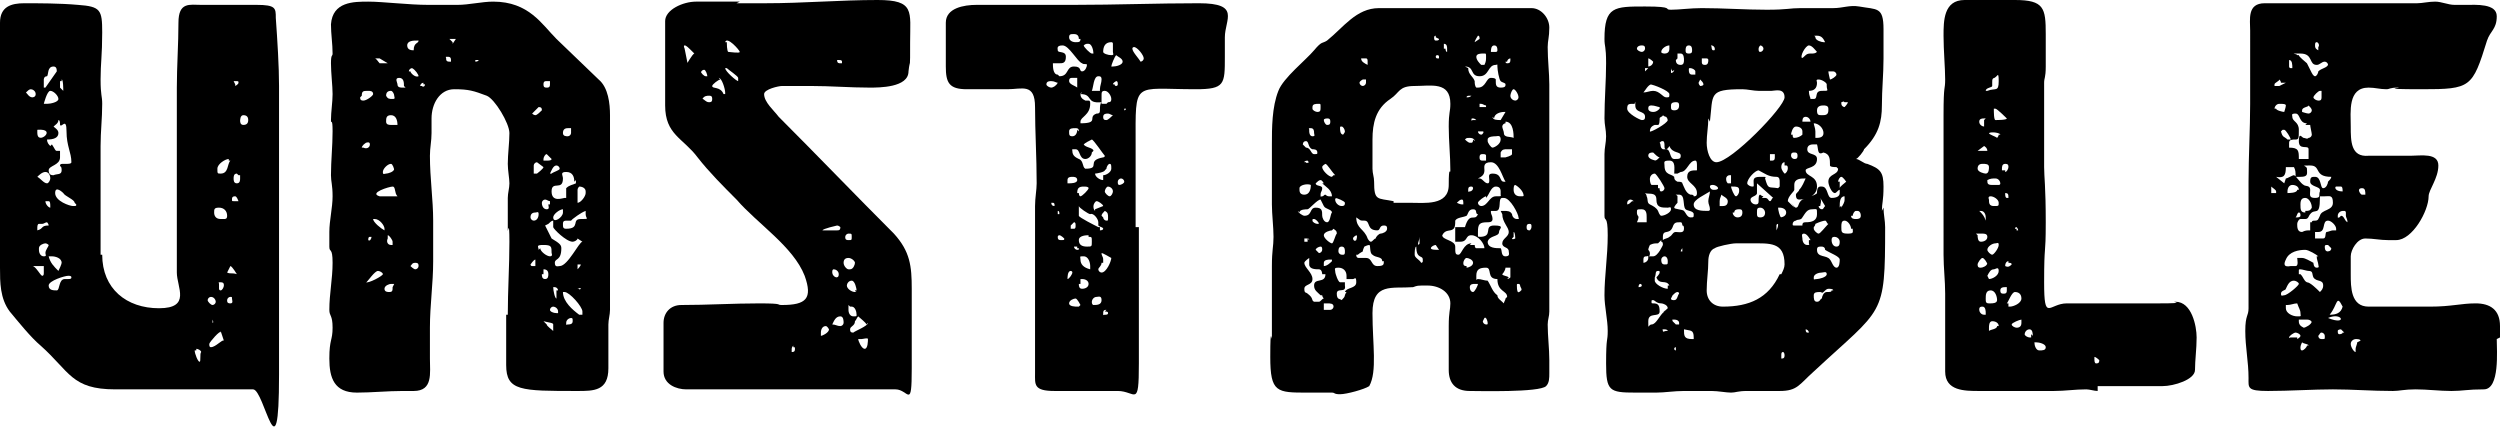
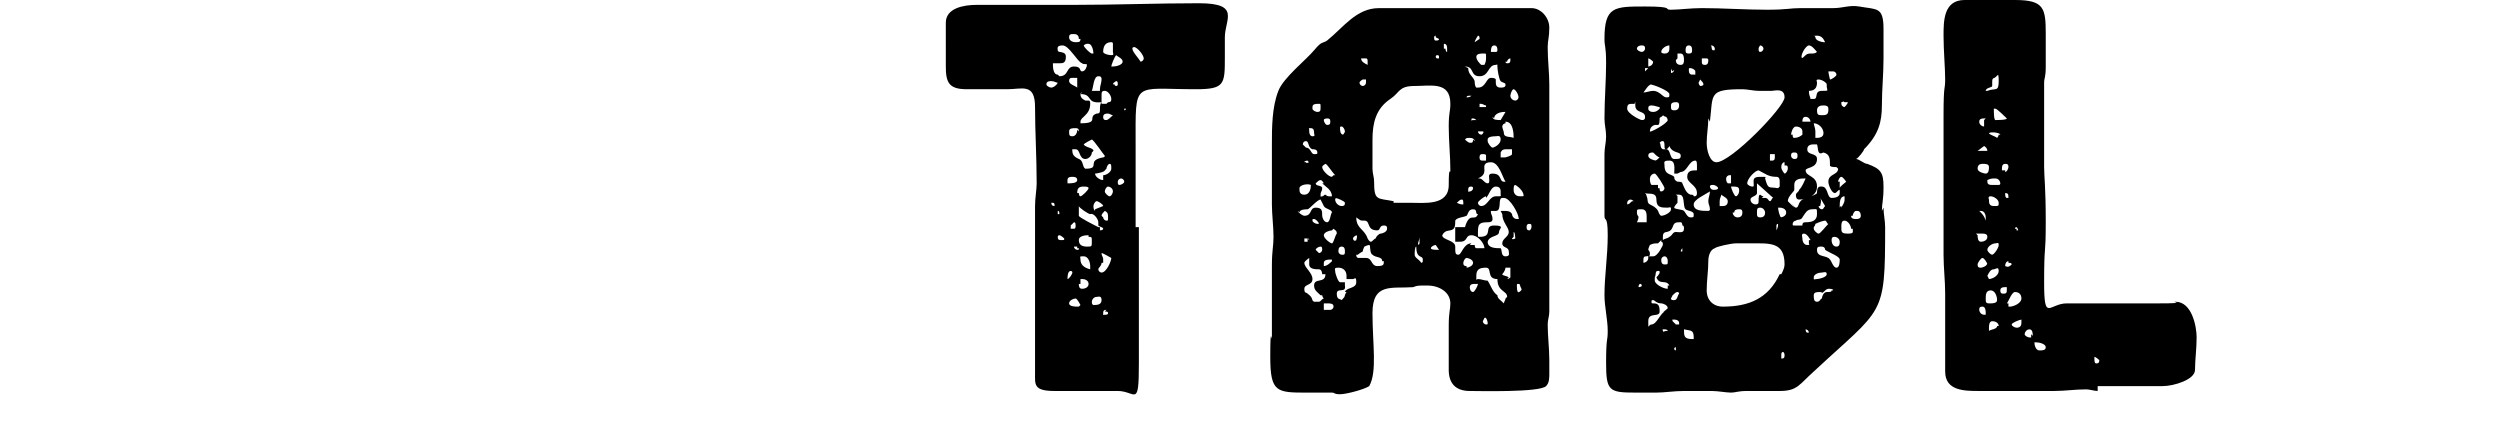
<svg xmlns="http://www.w3.org/2000/svg" id="Layer_1" data-name="Layer 1" viewBox="0 0 154.1 26.29">
  <g id="Layer_1-2" data-name="Layer 1">
    <g>
-       <path d="M6.3,15.7c0,2.1,1.5,3.3,3.5,3.3s1.1-1.3,1.1-2.2V5.4c0-1.3.1-2.7.1-4s.7-1.1,1.4-1.1h3.4c1.2,0,1.2.2,1.2.8.1,1.4.2,3,.2,4.2v6.9c0,2.5,0,1.2,0,1.6v9.3c0,6.6-.9.9-1.6.9H7.1c-2.7,0-2.8-1.1-4.6-2.7-.6-.5-1.4-1.5-1.9-2.1-.6-.8-.6-1.8-.6-2.7V1.4C0,.4.7.2,1.5.2s2.2,0,3.3.1c1.4.1,1.5.3,1.5,1.7s-.1,1.9-.1,2.9.1,1,.1,1.5c0,.9-.1,1.7-.1,2.6v6.7h.1ZM2,6s.2,0,.2-.2-.2-.3-.3-.3-.2.1-.3.2c.1.1.2.3.4.3ZM2.7,16.4h-.7c.2,0,.5.6.6.6s.1-.1.1-.2c0,0,0-.4,0-.4ZM2.9,11.3c.1,0,.2-.2.2-.3,0-.2-.1-.4-.3-.4s-.4.2-.5.3c.2.1.4.4.6.4ZM2.3,14.2c.4-.1.2-.3.7-.3h0c0-.1-.1-.2-.1-.2-.1,0-.2.1-.3.1h-.2c-.1,0-.1.2-.1.2,0,0,0,.2,0,.2ZM2.3,8v.2c0,.8,1.3-.3,0-.2ZM2.4,15.4c0,.2.1.4.3.4s.1-.1.1-.2c0-.2.2-.4.2-.5,0,0-.1-.1-.2-.1s-.4.1-.4.3v.2-.1ZM2.8,5.4l.7-1c0-.1,0-.3-.2-.3-.4,0-.3.5-.4.6-.2,0-.2.2-.2.2v.5h.1ZM3.6,6.1c0-.2-.3-.5-.5-.5s-.4.8-.4.8h.2c.2,0,.7-.1.7-.3ZM3,12.4h-.2c0,.2.2.4.3.4v-.1c0-.1,0-.3-.1-.3ZM3.2,8.9c.2.3.2.4.3.4h.2v.4c0,.5-.7.5-.7.8s.2.3.3.3c.2-.1.5,0,.5-.3s-.1-.2-.1-.3.1-.1.2-.1h.2c.1,0,.3,0,.3-.1,0-.6-.3-1-.3-1.9s-.3-.2-.4-.4h0c0-.1,0-.3-.1-.3h0c0,.2-.2.3-.3.4.1.1.3.2.3.4,0,.3-.3.4-.7.4,0,.2.1.3.2.4l.1-.1ZM3.8,16.2c0-.3-.4-.4-.6-.4h-.2c.1.4.3.6.6.9.2-.4.2-.5.2-.5ZM4.2,17c-.2,0-1.2.3-1.2.6s.3.3.5.3.1-.7.5-.7.1,0,.2,0,.2,0,.2-.1-.1-.1-.2-.1ZM4.6,12.5c0-.2-.6-.4-.7-.6,0,0-.5-.5-.5,0s.9.8,1.1.8.2,0,.2-.1h0l-.1-.1ZM3.8,5h-.1v.4l.2.2c0-.1,0-.7-.1-.7v.1ZM12.1,21.6h-.1c0,.2.2.7.3.7s0-.5.1-.6c0-.1-.2-.2-.3-.2v.1ZM13,18.3c-.1,0-.2.1-.2.2s.2.3.3.3.2-.1.2-.2-.1-.3-.3-.3ZM13.6,20.5c0-.2-.7.6-.7.7s0,.2.1.2c.3,0,.7-.5.8-.4l-.2-.6v.1ZM13.1,20.1v-.2c.1,0,0-.2,0-.2v.2s0,.2.1.2h-.1ZM13.8,13.5c.1,0,.2,0,.2-.2,0-.3-.2-.5-.5-.5s-.3.1-.3.3.1.4.4.4h.2ZM14.1,9.8c-.2,0-.7.3-.7.6s0,.3.2.3c.5,0,.4-.6.6-.8h-.1v-.1ZM13.5,17.8s0,.1.1.1.2-.2.2-.3,0-.2-.2-.2-.1,0-.1.1v.3ZM14.2,16.4l-.2.4c.2.1.3,0,.6.1,0,0-.3-.5-.4-.5ZM14.2,18.3c-.1,0-.2.1-.2.2s0,.2.2.2.1-.2.1-.3,0-.1-.1-.1ZM14.7,12.4s-.1-.3-.2-.3c-.2,0-.2.1-.2.2s0,.1.1.1h.3ZM14.5,5.3s.2-.1.2-.2,0-.1-.2-.1-.1,0-.1,0l.1.2v.1ZM14.6,10.7c-.2,0-.2.2-.2.3s0,.3.2.3.2-.2.2-.3v-.2h-.1l-.1-.1ZM14.8,7.4c0,.1,0,.3.2.3s.3-.1.3-.3-.1-.3-.3-.3-.2.3-.2.4v-.1Z" />
-       <path d="M31.3,19.4c0-1.5.1-3,.1-4.5s-.1-.5-.1-.7v-2c0-.3.1-.6.1-.9s-.1-.8-.1-1.2c0-.6.1-1.3.1-1.9s-.9-2.1-1.4-2.3c-.8-.3-1.1-.4-2-.4s-1.4.9-1.4,1.8v.9c0,.5-.1.9-.1,1.4,0,1.4.2,2.7.2,4v2.5c0,1.4-.2,2.7-.2,4.1v1.9c0,.9.2,2-1,2s-.5,0-.7,0c-.9,0-1.9.1-2.8.1-1.4,0-1.7-.9-1.7-2.1s.2-1.1.2-1.9-.2-.7-.2-1.1c0-1,.2-1.9.2-2.9s-.2-.6-.2-1v-.9c0-.7.2-1.5.2-2.2s-.1-.9-.1-1.3c0-.9.1-1.8.1-2.7s-.1-.4-.1-.7c0-.5.1-1.1.1-1.6s-.1-1.3-.1-1.9.1-.4.1-.6c0-.6-.1-1.2-.1-1.8.1-1.4,1.4-1.4,2.3-1.4s2.5.2,3.7.2h1.8c.7,0,1.5-.2,2.2-.2,2.2,0,3,1.4,3.9,2.3l2.6,2.5c.6.5.7,1.5.7,2.2v12c0,.3-.1.6-.1.9v2.7c0,1.4-.9,1.4-1.9,1.4-3.5,0-4.4,0-4.4-1.6v-3.1h.1ZM22.2,6c0,.1,0,.2.2.2s.6-.3.6-.4c0-.2-.2-.2-.3-.2-.3,0-.4,0-.4.3l-.1.1ZM22.6,8.8c-.1,0-.3.2-.3.3h.1c.2.1.4,0,.4-.2s-.2-.1-.3-.1h.1ZM22.5,17.4h0c.2.1,1.1-.4,1.1-.5s-.2-.2-.3-.2c-.2,0-.6.6-.8.8v-.1ZM22.8,14.6c-.1,0-.1.1-.1.2h0c.1.1.2-.1.2-.2h-.2.1ZM23.7,14.1c0-.2-.3-.6-.6-.6h-.1c0,.2.5.6.7.7h0v-.1ZM23.9,3.9l-.5-.3h-.3c.1,0,.2.2.3.3h.5ZM24.5,12.1c-.2-.2-.1-.6-.3-.6s-1.5.4-.8.6c0,0,1.1,0,1.1,0ZM24.3,10.5c0-.1-.1-.4-.2-.4-.2,0-.5.3-.5.5s.1.1.2.1.5-.1.5-.3v.1ZM24.1,5.6c-.2,0-.3.1-.3.3.1.2.2.2.4.2s.1-.1.1-.2-.1-.3-.2-.3ZM24.3,17.5h-.2c-.1,0-.4.1-.4.3s.2.2.3.2c.2,0,.2-.1.2-.3h0l.1-.2ZM24.2,14.9c0-.1-.2-.4-.3-.4v.2c-.1.2,0,.4.2.4h.1v-.2ZM24.3,7.7h.2c0-.3-.1-.6-.4-.6s-.3.2-.3.4.2.2.3.2h.2ZM24.9,5.3c0-.2,0-.5-.3-.5s-.1.3-.1.4c0,.2.2.2.3.2h.2l-.1-.1ZM25.8,2.5h-.1c-.2,0-.6,0-.6.3s.3.3.4.3c0-.5.3-.4.3-.6ZM25.3,4.4c0,.1.3.4.5.3,0-.1-.2-.4-.4-.5-.1,0-.2.1-.2.2h.1ZM25.6,16.6c.1,0,.2-.1.2-.2s0-.2-.2-.2-.2.1-.3.2c0,0,.2.2.3.2ZM26.1,5.1c-.1,0-.2.1-.2.2h.1c.1.1.2,0,.2-.1h-.1v-.1ZM27.5,3.6c0,.1,0,.2.2.2h.1c0-.2,0-.3-.2-.3s-.1,0-.1.1ZM27.9,2.7l.2-.3h-.4l.2.2v.1ZM29.3,3.6h0v.2s.2,0,.2-.1h-.2v-.1ZM32.7,13.4c0,.1.1.2.2.2.2,0,.3-.2.3-.4s-.1-.1-.2-.1c-.2,0-.3.1-.3.3ZM33,16.4v-.4c-.1,0-.3.3-.3.3,0,0,0,.1.1.1h.2ZM32.8,7s.1.1.2.1.3-.2.4-.3c0-.1,0-.2-.2-.2l-.4.4ZM33.1,10.7s.4-.3.4-.4l-.4-.3c-.1,0-.2.1-.2.2v.5h.2ZM33.3,15.3c0,.2.4.5.6.5s.1-.2.1-.2c0-.4,0-.5-.5-.5s-.3.1-.3.3l.1-.1ZM33.4,16.9c0,.1,0,.3.2.3s.2-.2.2-.3c0-.2-.1-.3-.3-.3v.3h-.1ZM33.9,12.6v-.2c-.1,0-.2-.1-.3-.1s-.2.1-.2.2c0,.2.1.4.3.4s.1-.2.1-.3h.1ZM33.9,5h-.2c-.1,0-.2,0-.2.2s.1.2.2.2.2,0,.2-.2h0v-.2ZM33.5,9.9h.2c.1,0,.3,0,.3-.1l-.3-.3c-.1,0-.2.2-.2.3h0v.1ZM34.1,20c0-.1-.2-.1-.6-.2l.2.2c0,.1.3.3.4.4v-.5.1ZM33.6,13.9l.4.8c.5.3.6.4.6.6,0,.8-.4.6-.4.9s.2.2.3.2c.5,0,1.2-1.5,1.4-1.5l-.3-.2c0,.1-.2.2-.3.2-.4,0-1.2-.8-1.2-.9v-.4c-.1,0-.2.1-.3.2l-.2.1ZM34,10.7c.1-.1.5-.2.5-.3s-.1-.2-.2-.2c-.2,0-.3.3-.4.5h.1ZM35.4,11.2c0-.3-.1-.6-.5-.6s-.2.2-.2.4c0,.8-.7.1-.7.8s.7.4.8.4h.1v-.6c.2-.2.4-.2.6-.3v-.2l-.1.1ZM34.4,19.2h0c0-.2-.2-.3-.3-.3s-.2.1-.2.2.2.2.4.2h.1v-.1ZM34.7,12.9c-.2,0-.6.3-.6.5,0,.4.6,0,.6-.3v-.2ZM34.4,17.9c0-.1-.1-.2-.2-.2h-.1c0,.2.1.7.2.7v-.5h.1ZM35.2,13.6h-.2c-.2,0-.3,0-.3.2s0,.3.2.3c.9,0,.3-.6.9-.6s.3,0,.3-.3,0-.1,0-.2c-.3.1-.8.5-.8.5l-.1.1ZM35,7.9c-.2,0-.3.1-.3.3s.2.2.3.2.2-.1.2-.2v-.3h-.2ZM35.9,19.4v-.2c0-.3-.8-1.2-1.1-1.2h-.1c0,.6.6,1.1,1,1.4h.2ZM35.2,19.6c-.1,0-.3.1-.3.3s0,.1.1.1.3,0,.3-.2,0-.2-.2-.2h.1ZM36.1,11.8c0-.2-.2-.3-.4-.3,0,0-.1.1-.1.2v.8c.2,0,.5-.4.5-.6v-.1ZM35.6,16.6s.2-.2.2-.3h-.2v.3ZM35.8,17.8h0c0-.1-.2,0-.2,0h.1c0,.1.1,0,.1,0Z" />
-       <path d="M45.4.2h1.8c2.3,0,4.6-.2,6.9-.2s2,.7,2,2.6,0,.9-.1,1.8c0,1-1.8,1-2.4,1-1.2,0-2.4-.1-3.6-.1h-1.8c-.2,0-1.1.2-1.1.5,0,.5.6,1,.9,1.4,2.4,2.4,4.7,4.8,7.1,7.2,1,1.1,1.1,2,1.1,3.4v4.9c0,2.6-.2,1.3-1,1.3h-11.1c-2,0-1.2,0-1.8,0s-1.4-.3-1.4-1.1v-3c0-.6.4-1.1,1.1-1.1,1.6,0,3.2-.1,4.8-.1s1,.1,1.4.1c1.5,0,1.9-.4,1.4-1.8-.7-1.8-2.9-3.2-4.2-4.7-.8-.8-1.7-1.7-2.4-2.6-.9-1.2-2-1.4-2-3.2,0,.9,0-4.5,0-5.2s1.1-1.2,1.9-1.2h2.7l-.2.1ZM42.3,4s.4-.7.5-.7c-.4-.4-.5-.5-.6-.5s0,.2,0,.2l.2,1h-.1ZM43.2,4.4c0,.1.2.3.3.3h.1c0-.1-.1-.4-.2-.4s-.2.1-.2.2v-.1ZM43.7,6.3c.1,0,.2,0,.2-.2s-.1-.2-.2-.2-.3,0-.4.2c.1,0,.2.2.4.2ZM44.4,4.9c-.1,0-.5.3-.5.4,0,.2.5,0,.7.5h.1v-.1c0-.2-.2-.9-.4-.9l.1.1ZM44.8,4.2h-.1c0,.2.7.8.8.8v-.2c0-.1-.6-.5-.7-.6ZM44.8,2.6s0,.6.1.6.7.1.7,0-.8-1-.9-.6h.1ZM48.9,21.3s-.1.1-.1.2v.2c.2,0,.2-.1.2-.2s0-.1-.1-.1v-.1ZM50.6,20.7c.1,0,.5-.2.5-.4,0,0-.1-.2-.2-.2-.2,0-.3.2-.3.4h0v.2ZM50.8,14.2h.8c.1,0,.2,0,.2-.2,0,0-.1-.1-.2-.1,0,0-.9.2-.9.3h.1ZM51.5,17.1c.1,0,.2,0,.2-.2s-.2-.3-.3-.3-.1.1-.1.2.1.3.3.3h-.1ZM51.8,20.1c.1,0,.2-.1.2-.2s0-.4-.2-.4c-.3,0-.4.3-.5.5.2,0,.3.1.5.1ZM51.9,3.8c0-.1-.1-.1-.2-.1h-.1c0,.2.1.2.2.2h.1v-.1ZM52.4,16.6c.2,0,.3-.3.3-.4s-.2-.3-.4-.3-.3.1-.3.3.2.4.3.4h.1ZM52.3,14.4c-.1,0-.2.1-.2.2s0,.2.2.2.2,0,.2-.2,0-.2-.2-.2ZM52.3,18.8v.3c0,.2.1.4.3.4s.2,0,.2-.1c0-.2-.1-.5-.3-.5h-.1l-.1-.1ZM52.8,17.9c0-.1-.1-.6-.3-.6s-.3.2-.3.3c0,.2.3.4.5.4s0,0,0-.1h.1ZM53.4,20c0-.1-.4-.4-.5-.5-.1.1-.1.2-.2.3,0,.3-.3.3-.3.5s.1.2.2.2c.1-.1.9-.4.9-.6l-.1.1ZM52.9,20.9c0,.1.2.6.4.6s.2-.5.2-.6-.3,0-.4,0h-.3.1Z" />
      <path d="M70.2,14v8.4c0,2.8-.2,1.7-1.3,1.7h-3.9c-1.3,0-1.2-.4-1.2-1.1v-10.3c0-.5.1-1,.1-1.4,0-1.6-.1-3.2-.1-4.7s-.8-1.1-1.7-1.1h-2.5c-1.1,0-1.3-.4-1.3-1.4V1.4c0-.9,1.1-1.1,1.9-1.1h6c2.6,0,5.1-.1,7.7-.1s1.6,1,1.6,2.1v1.2c0,1.7,0,2-1.8,2-3.9,0-3.7-.6-3.7,3.4v5.1h.2ZM64.8,5c-.1,0-.3,0-.3.2,0,.1.2.2.3.2s.3-.1.4-.3c-.1,0-.2-.1-.4-.1ZM65,12.6s0-.1-.1-.1h-.1q0,.2.2.2h0v-.1ZM65.3,4.7c.6,0,.4-.6.9-.6s.3.3.5.3.3-.3.3-.4-.2,0-.3-.1c-.3-.1-.8-1.1-1.2-1.1s-.3.2-.3.3c0,.2.5,0,.5.4s-.2.4-.4.4h-.4c0,.2,0,.7.3.7l.1.1ZM65.3,14.5s-.1,0-.1.1,0,.2.2.2.2,0,.2-.1c0,0-.2-.2-.3-.2ZM65.2,13.2h.1c0,.1,0,0,0,0,0-.1,0-.2-.1-.2v.2ZM66.5,2.4c0-.2-.1-.3-.3-.3s-.3,0-.3.2.2.3.4.3.3,0,.3-.2h-.1ZM66.4,4.8h-.3c-.1,0-.2,0-.2.2s.4.3.5.4v-.6ZM65.8,17.2c.1,0,.3-.3.3-.4h0c0-.1-.1-.1-.1-.1-.2,0-.2.4-.2.5h0ZM65.9,11.3c.1,0,.5,0,.5-.2s-.2-.2-.3-.2-.3,0-.3.2v.2h.1ZM66.5,8.1c0-.1,0-.2-.2-.2s-.4,0-.4.2,0,.3.2.3.3-.2.3-.4l.1.1ZM66.6,18.8s-.2-.4-.3-.4-.4.1-.4.3.4.2.5.2h.1l.1-.1ZM66.2,13.7l-.2.2v.2h.2c.1,0,.1-.1.1-.2s0-.2-.1-.2ZM67.3,9.4c0,.2-.2.4-.4.4-.4,0-.3-.6-.6-.6s-.2,0-.2.1c0,.3.2.4.4.5.3.1.2.5.4.6,1,0,0-.5,1.1-.7,0,0,.1,0,.1-.1-.1-.1-.7-1-.8-1-.2.1-.4.2-.5.3.1.2.6.2.6.4l-.1.1ZM66.4,15.2h-.2c0,.1.1.2.2.2s.1,0,.1-.1h-.1v-.1ZM67.8,14v.2s.2,0,.2-.1-.2-.1-.3-.2v-.2c0-.2-.3-.6-.5-.5-.1,0-.7-.4-.7-.5v.6c0,.1,1,.6,1.2.7h.1ZM66.7,5.7s-.1,0-.1.1c0,.2.1.3.3.4h.2c.1,0,.1.1.1.2,0,.7-.6.8-.6,1.1s0,.1,0,.1c1.2,0,.4-.4,1-.6.1,0,.2,0,.2-.2s0-.4.1-.5c-1,.1-.5-.5-1.3-.5l.1-.1ZM66.5,11.9s0,.2.1.2.5-.4.5-.5-.2-.1-.3-.1c-.3,0-.4.1-.4.4h.1ZM67.1,14.5c-.1,0-.6,0-.6.3s.2.4.5.4.3,0,.3-.3,0-.3-.2-.3v-.1ZM66.5,17.5c0,.1,0,.3.2.3s.4-.1.4-.3-.2-.3-.4-.3-.1,0-.1,0v.3h-.1ZM67.2,16.4c0-.2-.1-.6-.4-.6s-.2,0-.2.2c0,.3.2.5.6.6v-.2ZM67,2.7s-.1,0-.2.1h0c0,.1.4.5.5.5h.1c0-.2-.1-.6-.3-.6h-.1ZM67.8,5.5c0-.2.1-.4.1-.6s-.1-.2-.2-.2c-.3,0-.3.7-.4.9h.5v-.1ZM67.4,18.8c.2,0,.5,0,.5-.3s-.2-.2-.3-.2c-.2,0-.3.2-.3.3,0,.2.1.2.1.2ZM67.5,12.9l.5-.2c0-.1-.3-.3-.4-.3s-.2.2-.2.3,0,.2.1.3v-.1ZM68.1,10.5c0,.1-.5.2-.6.2,0,.2.3.4.5.4v-.3c.2,0,.5-.2.5-.4s0-.3-.1-.3-.2.2-.2.3l-.1.1ZM67.9,16.2c0,.2-.2.3-.2.4s.1.2.2.2c.3,0,.6-.7.6-.9h0c-.2-.1-.5-.3-.6-.3h0c0,.2.1.2.1.4v.2h-.1ZM68.3,6.3c.1,0,.2,0,.2-.2s-.2-.5-.4-.5-.2.1-.2.3v.5h.3l.1-.1ZM68,3.2c0,.1.3.2.5.2s.1-.1.1-.2v-.5q0-.1-.1-.1c-.4,0-.5.3-.5.6ZM68,13.4c0,.1.1.2.2.2s.1,0,.1-.2,0-.3-.2-.4c-.1.1-.2.2-.2.3l.1.1ZM68.3,7c-.1,0-.3,0-.3.2s.1.2.2.2.3-.2.4-.3c-.1,0-.2-.1-.3-.1ZM68.2,19.1c-.1,0-.2,0-.2.2s0,.1.1.1.2,0,.2-.1-.1-.1-.2-.1l.1-.1ZM68.4,12.1c.1,0,.2-.2.2-.3,0-.2-.2-.3-.3-.3s-.2.2-.2.3.2.3.3.3ZM68.6,4.1h0c.2,0,.6-.1.6-.3s-.3-.3-.4-.4c-.1.1-.3.6-.3.7h.1ZM68.7,5.2s0,.1.1.1c0,0,.1,0,.1-.1s0-.2-.1-.2c0,0-.2.1-.2.2h.1ZM69.3,11.2c0-.1-.1-.2-.2-.2s-.2.1-.2.2,0,.2.1.2.3-.1.3-.2ZM69.3,6.6h0v.2s.1,0,.1-.1h-.1v-.1ZM69.9,2.9s-.1,0-.1.1c0,.2.4.6.5.8.1,0,.2-.1.2-.2,0-.2-.4-.7-.6-.7Z" />
      <path d="M95.5,19.2c0,.3-.1.5-.1.8,0,.7.1,1.5.1,2.2v.8c0,.3,0,.6-.2.8-.4.4-4.2.3-4.7.3-.9,0-1.3-.5-1.3-1.3v-2.7c0-.9.1-1,.1-1.4,0-.7-.7-1.1-1.4-1.1s-.6,0-.9.1c-1.3.1-2.5-.3-2.5,1.6s.3,3.6-.2,4.5c-.3.2-1.4.5-1.8.5s-.3-.1-.5-.1h-1.5c-1.9,0-2.3,0-2.3-2.2s.1-.8.1-1.2v-4.4c0-1,.1-1.2.1-1.8s-.1-1.4-.1-2v-3.7c0-1,0-2.3.4-3.3.3-.8,1.7-1.9,2.2-2.5s.5-.4.8-.6c1-.8,1.8-2,3.2-2s.4,0,.7,0h8.7c.6,0,1.1.6,1.1,1.2s-.1.8-.1,1.2c0,.8.1,1.6.1,2.3v14.2-.2ZM80,13c0,.1.3.3.4.3.5,0,.3-.5.7-.5s.4.2.4.5c0,.1.1.4.3.4s.2-.5.3-.6c0-.2-.4-.2-.5-.4l-.2-.4c-.2,0-.7.6-.8.6s-.5,0-.5.2l-.1-.1ZM80.1,11.7c0,.2.1.3.3.3.3,0,.4-.3.4-.6h0c-.2-.1-.7,0-.7.2v.1ZM81.5,16.9s0-.3-.2-.3-.6,0-.6-.3v-.4s-.3.2-.3.3c0,.3.5.6.5,1s-.5.3-.5.6.1.2.2.3c.4.3.2.4.4.5h.3c.1,0,.2-.2.3-.2,0,0-.1-.1-.1-.2h-.1c-.2-.2-.4-.3-.4-.6,0-.5.7-.1.7-.7h-.2ZM80.3,8.9l.2.2c.3,0,.3.4.5.4s.2,0,.2-.1c0-.2-.2-.2-.3-.2-.3-.1-.2-.5-.4-.5s-.2.2-.2.3v-.1ZM80.7,14.8s0-.1-.1-.1h-.2v.2h.2v-.2l.1.1ZM80.7,10.1s0-.1-.1-.2c0,0-.2,0-.2.1h.1c0,.1.2,0,.2,0h0v.1ZM80.7,8.1s0,.3.2.3.1-.1.1-.2,0-.3-.2-.3-.1,0-.1.1v.1ZM81.3,13.8c0-.1-.2-.3-.3-.3s-.1,0-.1.1.2.2.3.2.1,0,.1-.1v.1ZM80.9,6.7c0,.1.2.2.3.2.2,0,.2-.1.2-.3s0-.2-.1-.2c-.2,0-.4,0-.4.2v.1ZM81.5,15.4c0-.1,0-.2-.1-.2s-.3.1-.3.2l.2.2h0c.1,0,.2-.1.2-.2ZM81.6,11.3s-.1-.2-.2-.2-.2.1-.3.2h0c0,.2.4.1.4.3s-.1.2-.1.4,0,.1.1.1.1-.1.2-.1c0,0,.1.1.2.1h.2c0-.4-.4-.6-.6-.8h.1ZM81.6,16.4c.2,0,.4-.2.5-.3v-.1h-.1c-.1,0-.4,0-.4.2v.2ZM82.1,14.2h0c-.1,0-.5.1-.5.3s.4.5.5.5.2-.5.3-.6h0c0-.2-.1-.2-.2-.3l-.1.1ZM81.6,7.4c0,.1.1.3.2.3s.2,0,.2-.2-.1-.2-.2-.2c0,0-.2,0-.2.1ZM82.2,10.8h.1c-.2-.2-.5-.7-.6-.7,0,0-.2.1-.2.2,0,.2.4.6.6.6l.1-.1ZM82.2,18.9c0-.2-.2-.2-.4-.2h-.2v.4h.4c.1,0,.2-.1.2-.2ZM82.9,18c.1-.3.7-.2.7-.6s-.1-.2-.2-.2h-.4v-.2c0-.3-.2-.5-.5-.5s-.2.1-.2.2c0,.2.2.7.3.7h.3v.2c.1.5-.5.1-.5.5s.2.3.3.4c.3-.3.1-.2.3-.5h-.1ZM82.4,12.2s-.1,0-.1.1c0,.2.2.4.4.4s.2-.1.2-.2-.5-.3-.6-.3h.1ZM82.7,8.4s.2-.2.2-.3-.1-.3-.2-.3-.1,0-.1.1,0,.4.2.4l-.1.1ZM82.8,15.7c.1,0,.1-.1.1-.2s0-.3-.2-.3-.2.2-.2.3.1.2.2.2h.1ZM83.4,14.7c0,.1.1.2.2.1.1-.3,0-.3,0-.3,0,0-.2.1-.2.2ZM85.2,16.1c0-.3-.4-.2-.6-.4-.2-.1-.1-.6-.2-.6s-.3.1-.3.1c0,0-.1.2-.1.3,0,0-.2.1-.3.2h-.1c0,.2.1.2.2.2h.4c.4,0,.3.5.7.5s.4-.1.4-.3h-.1ZM85.5,14.1c0-.1,0-.2-.2-.2-.3,0-.2.3-.4.3-.7,0-.4-.6-.8-.6-.3,0-.2,0-.5-.2,0,.7.5.7.7,1.3,0,0,.1.2.2.2s.2-.2.3-.2c0-.1.2-.3.3-.3s.4-.1.4-.3ZM83.8,5.1c0,.1.1.2.2.2s.2-.1.2-.2v-.2h-.2s-.2.1-.2.2ZM84.3,3.8c0-.1,0-.2-.1-.2h-.3c0,.2.2.3.4.4v-.2ZM85.9,12.5h1c.9,0,2.4.2,2.4-1.1s.1-.6.1-.9c0-.9-.1-1.8-.1-2.7s.1-.9.1-1.4c0-1.4-1.2-1.1-2.2-1.1s-.9.4-1.5.8c-.9.6-1.1,1.5-1.1,2.5v1.8c0,.3.1.5.1.8,0,1.2.2,1,1.2,1.2v.1ZM87.7,16c0-.3-.4,0-.4-.8h0c-.1,0-.1.4-.1.5,0,.2.3.3.4.5,0,0,.1,0,.1-.1v-.1ZM87.3,15.1h0s.2,0,.2-.1v-.4h0c0,.2-.1.3-.1.5h-.1ZM88.5,15.1c-.1,0-.3.1-.3.2s.3.1.5.1l-.2-.3ZM88.5,2.2s-.1,0-.1.1,0,.2.1.2.2,0,.2-.1h0l-.2-.1v-.1ZM88.7,3.5q0-.1-.1-.1t-.1.1s0,.1.1.1h.1v-.1ZM90.6,15.1h.3s0,.2.1.2h.5c0-.3-.4-.8-.8-.8s-.2.4-.7.4h-.3v-.9h.6c.3-1,.6-.3.8-.8-.2,0,0-.3-.3-.3s-.3.3-.4.4c-.2.1-.6.1-.7.3h0c0,.2,0,.4-.1.5-.2.2-.5,0-.7.4,0,.3.8.3.8.7s0,.5.2.5.3-.7.8-.7l-.1.1ZM89.1,3s0,.2.1.2h0v-.2c0-.1,0-.3-.2-.3h0v.3h.1ZM89.8,12.5s.2.1.3.1,0,0,.1,0h0c0-.2,0-.3-.1-.3s-.2.1-.3.2ZM90.4,16.5c.1,0,.4-.1.4-.3s-.3-.3-.4-.3-.2.2-.2.3,0,.2.2.2v.1ZM90.9,8.7c0-.1-.1-.2-.3-.2s-.2,0-.3.1c0,0,.2.2.3.2h.1q.1,0,.1-.2l.1.1ZM90.6,5.9c-.1,0-.2,0-.2.1s0,0,0,0c.1,0,.2,0,.3-.1h-.2.1ZM90.5,4.2c0,.4.3.5.4.8,0,.1,0,.3.1.4h.1c.5,0,.5-.6.8-.6s.3.1.3.1v.1c0,.2,0,.4.3.4s.3-.1.3-.2-.2-.1-.3-.2c-.1-.1-.2-.7-.2-.9s0-.1-.1-.1c-.5,0-.4.7-1,.7s-.3-.6-.9-.6,0,0,0,0l.2.1ZM90.8,11.6s0-.1-.1-.1-.2,0-.2.2,0,.1.1.1.2-.1.2-.2ZM91.1,17.5h-.2c-.1,0-.3,0-.3.2s.1.3.2.3.3-.4.3-.5ZM91,7.4s-.1-.1-.2-.1-.1,0-.1.1,0,0,.1,0h.2ZM90.9,2.6h0l.3-.2h0c0-.1,0-.2-.1-.2,0,0-.2.3-.2.4ZM91.4,3.3c-.1,0-.4,0-.4.2s.2.4.3.5h.2c.1-.2.1-.3.1-.5s0-.2-.1-.2h-.2.1ZM92.5,13h.2c.2,0,.4,0,.5.2,0,.1.1.3.3.3s.1,0,.1-.1c0-.2-.5-1.2-.9-1.2h-.1c-.3,0,0,.8-.4.8h-.3v.1c0,.1.1.2.1.4s-.2.2-.3.2c-.5,0-.6.1-.6.6s0,.2.1.3c.9,0,.2-.7.9-.7s.3.2.3.4c0,.3-.6.2-.7.6,0,.4.5.4.8.4.1.1,0,.5.3.5s.2-.2.2-.3c0-.3-.4-.2-.4-.5s.4-.4.4-.7-.4-.6-.4-1.1l-.1-.2ZM92.9,18.3c0-.4-.6-.3-.6-1.1-.7,0-.3-.7-.7-.7s-.6.1-.6.5,0,.2.1.2c.2,0,.4.1.6.1.2.3.3.7.6.9,0,.2.2.3.4.5,0-.1.1-.2.1-.3l.1-.1ZM91.6,12.1c-.1,0-.5.3-.5.4h0c0,.1.1.2.2.2.4,0,.5-.6.9-.6s.3,0,.3-.1v-.2c0-.2-.1-.3-.3-.3-.3,0-.4.5-.6.7v-.1ZM91.1,8.1c0,.1.1.2.2.2s.2-.2.1-.2h-.4.1ZM91.6,9.6c0-.1-.1-.1-.2-.1s-.2,0-.2.2.1.2.2.2h.2s0-.3,0-.3ZM91.6,6.5c-.1,0-.2-.1-.3-.1s-.1,0-.1,0v.2h.4v-.1ZM91.2,11c.1,0,.2.1.3.2,0,0,.1.1.2.1s.1-.1.1-.2c0-.2-.1-.4.2-.4.6,0,.4.5.7.5s.1,0,.1,0c-.2-.3-.4-1.2-.9-1.2s-.4.3-.4.5c0,.3-.2.4-.4.5h.1ZM91.7,19.9c0-.1-.1-.4-.2-.3l-.1.2c0,.1.1.2.2.2s.1,0,.1-.1ZM91.7,8.7c0,.1.2.4.3.4s.5-.2.5-.5-.2-.2-.3-.2-.5,0-.5.2v.1ZM91.9,3.2h.3q.1,0,.1-.1c0-.1,0-.3-.2-.3s-.2.3-.2.4ZM92,7.2c0,.2.3.2.5.2l.3-.5h-.1c-.2,0-.6.1-.6.4l-.1-.1ZM92.8,7.6c-.1,0-.2.1-.2.2s.1.3.1.4c0,.3.4.2.6.3,0-.2,0-1-.5-1v.1ZM92.5,9.4v.3h.3s.4-.1.4-.2v-.3h-.3c-.2,0-.3,0-.4.2ZM92.9,17.2s.1,0,.2-.1v-.6h-.3c0,.1-.1.3-.2.4,0,.1.3.1.4.2l-.1.1ZM92.8,3.8q0,.1.1.1c.1,0,.2,0,.2-.2s0-.1,0-.1c-.1,0-.2.1-.2.2h-.1ZM93.1,5.9c0,.2.2.3.3.3s.2-.1.2-.2c0-.2-.2-.5-.3-.5s-.2.3-.2.4ZM93.2,14.7s0,.1.2,0c0,0,0-.4-.1-.4v.3l-.1.1ZM93.9,12c0-.2-.3-.5-.5-.6-.1,0-.1.2-.1.3,0,.2.1.4.4.4s.2,0,.2-.2v.1ZM93.7,17.9c.2,0,0-.2,0-.3,0,0,0-.1-.1-.1s-.1,0-.1.1c0,.7.2.3.3.3h-.1ZM94.4,13.9s0-.1-.1-.1-.2,0-.2.2.1.2.2.2c0,0,.1-.1.1-.2v-.1Z" />
      <path d="M116.1,12.8c0,.4.1.8.1,1.2,0,5.6-.1,4.9-4.4,8.9-.9.8-1,1.2-2.1,1.2h-2c-.6,0-.7.1-1,.1s-.8-.1-1.2-.1h-1.7c-.6,0-1.2.1-1.7.1h-1.3c-1.6,0-1.8-.1-1.8-1.8s.1-1.3.1-2-.2-1.5-.2-2.2c0-1.2.2-2.4.2-3.7s-.2-.8-.2-1.2v-3.8c0-.4.1-.7.1-1.1s-.1-.7-.1-1.1c0-1.2.1-2.3.1-3.4s-.1-1-.1-1.5c0-2,.6-2,2.5-2s1.1.2,1.6.2,1.2-.1,1.9-.1c1.3,0,2.7.1,4,.1s1.4-.1,2.1-.1h2c.6,0,1-.2,1.6-.1,1.1.2,1.5,0,1.5,1.4s0,.3,0,.5v1.3c0,1-.1,1.9-.1,2.9s-.2,1.8-1.1,2.7c0,.1-.4.6-.5.6.2,0,.5.3.7.3.8.3,1,.5,1,1.4s-.1,1-.1,1.5l.1-.2ZM101.2,7.4c.1,0,.2,0,.2-.2,0-.4-.6-.2-.6-.7s0,0-.1-.1c-.3,0-.4,0-.4.3s.8.7.9.7ZM100.7,12.4s-.1-.1-.2-.1-.2.1-.2.2v.1c.1,0,.2-.1.3-.2h.1ZM100.9,3c0,.1.2.2.3.2s.2-.1.2-.2,0-.2-.2-.2-.3.1-.3.2ZM101,13.3c0,.1,0,.2-.1.4h.6v-.3c0-.2,0-.5-.3-.5s-.3,0-.3.2.1.2.1.3v-.1ZM101.2,17.6s0-.1-.1-.1c0,0-.1,0-.1.2s0,0,0,0c0,0,.2,0,.2-.1ZM101.8,5.2c-.2,0-.4.4-.5.5.2,0,.4-.1.6-.1.4,0,.6.4.8.4s.2,0,.2-.2-1-.6-1.2-.6h.1ZM101.3,16.2c.1,0,.3-.1.3-.3s0-.1-.1-.1-.2,0-.2.2c0,0,0,.2,0,.2ZM101.4,4.3v.1l.2-.2h-.2v.1ZM101.5,12.1c.1.2,0,.4.2.5s.4.2.5.4c0,0,.1.3.2.3.2,0,.6-.2.6-.4s-.1-.1-.2-.1c-.4,0-.7,0-.7-.5s-.5-.3-.7-.4h0s.1.1.1.2ZM102,9.9c.1,0,.2-.1.3-.2-.1,0-.3-.2-.4-.3h0c-.1,0-.3,0-.3.2s.4.3.5.3h-.1ZM102.5,19.2c.1,0,.2-.1.3-.2h0c0-.2-.3-.3-.4-.3-.3,0-.4-.2-.5-.2s-.1,0-.1.1,0,.1.1.1c.3,0,.4.1.4.5s-.7,0-.7.6,0,.2.2.2c.3,0,.5-.6.8-.8h-.1ZM101.6,3.9v.2c.1,0,.3-.1.3-.3,0,0-.2-.2-.3-.2v.3ZM102.3,6.6c-.1,0-.3-.1-.5-.1s-.2.1-.2.2.1.2.3.2.3-.1.4-.2v-.2.1ZM102.4,14.8l-.2.2c-.2,0-.3,0-.5.1,0,0-.1.2-.1.3,0,0,.1.1.1.2s0,.2-.1.2h.3c.3,0,.6-.7.6-.7h0c0-.1,0-.2-.1-.2v-.1ZM102.8,7.5c0-.1,0-.2-.1-.3,0,0-.1,0-.2-.1,0,.1-.2.1-.2.2s0,.4-.1.4h-.2c-.2.07-.3.2-.3.4,0,.1,1.1-.5,1.1-.7v.1ZM102.3,11.6c0,.1,0,.2.1.2s.2-.1.2-.2-.5-.9-.6-.9c-.2,0-.3.2-.3.3s0,.3.1.4h.4v.2h.1ZM102.8,17.6h.1c-.2-.4-.6,0-.8-.5,0,0,.2-.2.2-.3s0-.1-.1-.1c-.2,0-.1.2-.2.4v.2c0,.2.5.5.8.5v-.2ZM102.3,8.8c.1.1,0,.3.2.4h.2c.3,0,.2.6.5.6s.4,0,.4-.2c0-.3-.5-.1-.7-.6,0,0-.1.2-.2.2s-.1-.1-.1-.2,0-.3-.1-.3-.1,0-.2.1v.1-.1ZM102.4,3.2c0,.1.2.1.2.1.2,0,.3-.1.3-.3v-.2c-.2,0-.5.2-.5.4ZM103.8,14.1c0-.1,0-.2-.1-.2,0,0,0-.2-.1-.2-.3,0-.4,0-.5.3-.2.5-.6.1-.6.6v.2c.1-.1.3-.1.4-.2.2-.1.2-.3.4-.3s.5.1.5-.2ZM102.6,15.8c-.1,0-.2.1-.2.2s0,.3.2.3.2,0,.2-.2-.1-.3-.2-.3ZM103.4,10.7h-.2c0-.3.1-.8-.3-.8s-.3.1-.3.3c0,.6.4.5.6.7,0,.1,0,.2.2.3.1,0,.3,0,.3.1.1.2.2.6.5.7.1,0,.2,0,.2.1.1,0,.2,0,.2-.2,0-.5-.6-.6-.6-1s.3-.4.6-.4v-.3c0-.1,0-.3-.1-.3-.4,0-.5.7-.9.7l-.2.1ZM102.8,20.4s0-.1-.2-.1-.1,0-.1.1.1,0,.2,0h.1ZM103.1,4.4s-.1-.1-.1-.2v.3q-.1,0,0,0c.1,0,.2-.1.2-.2l-.1.1ZM103,6.6c0,.1,0,.2.2.2s.3-.1.3-.3-.1-.2-.2-.2-.3,0-.3.2v.1ZM103,18.4c0,.1.1.1.2.1.2,0,.2-.3.3-.4,0,0,0-.1-.1-.1s-.2.1-.3.2h0l-.1.2ZM103.5,19.9c0-.1-.1-.2-.3-.2s-.1,0-.1.1h0l.2.2h.2v-.1ZM103.4,12.2v.3s-.2.2-.2.3.5.1.6.2c.1.1.2.4.4.4s.2,0,.2-.2-.4-.2-.5-.3c-.2-.2,0-.9-.4-.9s-.1,0-.1.1v.1ZM103.3,21.4s-.1,0-.1.1.1.1.1.1h.1-.1v-.2ZM103.3,3.7c0,.2.1.3.3.3s.2-.2.2-.3,0-.4-.2-.4h-.2v.3l-.1.1ZM103.7,15.5v-.2s-.1.1-.1.2,0,0,0,0h.1ZM104.4,20.8c0-.5-.2-.4-.6-.5,0,.4,0,.6.5.6h.1v-.1ZM103.9,3.1c0,.1,0,.2.2.2s.2-.1.2-.2,0-.3-.2-.3-.2.2-.2.3ZM104.5,4.4c0-.1-.2-.2-.3-.2s-.1,0-.1.1,0,.3.2.3h.2s0-.2,0-.2ZM105.3,13s.1,0,.1-.1c0-.2-.1-.3-.1-.5s.1-.4.1-.6c-.3.2-1,.5-1,.8,0,.4.5.4.9.4ZM104.7,5.1s0,.1.1.2h0s.2,0,.2-.1-.1-.2-.2-.3c0,0-.1.2-.1.2ZM104.9,3.8c0,.1,0,.2.2.2s.2-.2.2-.3-.1-.1-.1-.1h-.3s0,.2,0,.2ZM105.3,7.3c0,.5-.1,1-.1,1.5s.2,1.2.6,1.2c.9,0,4.2-3.4,4.2-4s-.6-.4-.8-.4h-.8c-.3,0-.7-.1-1-.1-2.1,0-1.8.3-2,2l-.1-.2ZM109.8,16.9c.1-.2.2-.4.2-.6,0-1.4-.9-1.3-2.1-1.3s-.6,0-.9,0-1.2.2-1.3.3c-.3.1-.4.5-.4.8,0,.6-.1,1.2-.1,1.8s.4,1,1,1c1.6,0,2.8-.5,3.5-2h.1ZM105.7,11.7s.2,0,.2-.1-.2-.2-.3-.2-.2,0-.2.1.1.2.2.2h.1ZM105.5,2.9s0,.2.1.2.1,0,.1-.1-.1-.2-.2-.2,0,0,0,.1ZM106.5,12.4c0-.2-.3-.3-.4-.4,0,.1-.1.2-.1.4v.3h.2c.2,0,.3-.1.3-.3ZM106.7,11.3v-.5h-.1c-.1,0-.2.1-.2.2s0,.2.1.3h.2ZM106.7,11.5h0c0,.1.2.6.3.6s.2-.2.2-.3v-.1c0-.2-.2-.2-.4-.2h-.1ZM106.8,13.1c0,.1.1.3.3.3s.3-.1.3-.3-.1-.2-.2-.2-.3,0-.3.2h-.1ZM109.7,11.5v-.3c0-.1,0-.3-.2-.3-.5,0-.7-.2-1.1-.4-.2,0-.7.5-.7.8h0c0,.1.2.2.3.2s.1,0,.1-.1c0-.3-.1-.5.4-.5s.3,0,.3.1c.2.7.2.5.8.6l.1-.1ZM108.6,12.2h.2c.2,0,.2.2.3.2s.1-.2.2-.2l-1-.9v.6c0,.2-.4.2-.4.4s.2.3.3.3.2,0,.2-.2,0-.4.1-.4h0s.1.1.2.1l-.1.1ZM108.8,13.1c0-.1-.1-.3-.3-.3s-.2.1-.2.3,0,.3.2.3.3-.1.3-.3ZM108.5,2.8s-.1.1-.1.2,0,.2.1.2.2-.1.2-.2-.1-.2-.2-.2ZM109.1,9.9h.1c.1,0,.2,0,.2-.2v-.2h-.3c0,.2,0,.3,0,.4ZM109.6,13.9v-.1s-.1,0-.1.1v.3h0s.1-.2.1-.3ZM109.7,13.4c.2,0,.4-.1.4-.3s-.2-.3-.4-.3-.1,0-.1,0c0,.1.1.6.2.6h-.1ZM110,10c-.1,0-.2.1-.2.3s.2.4.2.4c.1,0,.2-.2.2-.3s0-.2-.1-.2h-.1v-.2ZM110,21.9s0-.2-.1-.2-.1.1-.1.2v.2c.1,0,.2,0,.2-.2ZM110.4,12.5s.2.3.3.3c.2,0,.1-.3.4-.5,0,0,.9-.3.9-.4s0-.4.2-.4h.1c.4,0,.3.7.6.7s.5-.1.5-.3v-.2c-.1,0-.2.2-.3.2-.2,0-.4-.5-.4-.7,0-.5.6-.4.6-.8h0l-.1-.1c-.1,0-.4,0-.4-.1,0-.4,0-.7-.4-.8-.4.2-.3-.2-.4-.5h-.2c-.1,0-.4,0-.4.3,0,.4.6.2.6.6,0,.6-.7.5-.7.7,0,.4.7.3.7,1s-.9.8-1.1.8-.2-.2-.2-.3.2-.2.2-.3c.2-.2.3-.5.4-.7-.3,0-.7,0-.7.4v.3c0,.1-.4.4-.4.7l.4.4-.2-.3ZM110.4,9.6c0,.1.1.2.2.2s.2,0,.2-.2-.1-.2-.2-.2-.2,0-.2.2ZM110.7,13.9h.4c0-.1,0-.2.2-.2.4,0,.7-.1.7-.5s0-.3-.3-.3-.4.2-.6.5c-.1.2-.3.1-.4.2-.1,0-.2.1-.2.2s0,.1.1.1h.2-.1ZM110.5,8.3c0,.1,0,.2.1.2.2,0,.4-.1.5-.2v-.2c0-.2-.2-.3-.4-.3s-.3.4-.3.5h.1ZM111,3.6c.1,0,.2-.1.3-.2.2-.2.5,0,.7-.2-.1-.1-.3-.4-.5-.4s-.6.7-.4.8h-.1ZM111.6,14.8s-.2-.4-.4-.4-.1.2-.1.3c0,.2.1.4.3.4s.1,0,.1-.1v-.2h.1ZM111.5,7.5h.1c0-.1-.1-.3-.3-.3s-.2.2-.2.3h.4ZM111.5,20.5c0-.1-.1-.2-.2-.2h0q0,.2.1.2h.1ZM112.6,5.2c0-.1-.3-.3-.5-.3s-.1.1-.1.2q0,.5-.5.5h0c0,.3.1.4.1.5h.2c.3,0,0-.5.5-.5s.3,0,.3-.3v-.1ZM111.9,8.2v.3c.2,0,.5,0,.5-.3s-.3-.6-.6-.6,0,0,0,0c0,.1.1.3.1.5v.1ZM111.8,14.1c0,.1.2.3.3.3s.4-.4.6-.6c-.1,0-.1-.2-.2-.2s-.4.1-.6.2c0,0,0,.1-.1.2v.1ZM112,17.2c.1,0,.6-.1.6-.3s-.2-.1-.3-.1c-.2,0-.5.1-.5.3s0,.1.2.1ZM113,17.9c0-.1-.2-.1-.3-.1s-.2.1-.3.2-.1,0-.2,0c-.2,0-.4,0-.4.2s0,.4.2.4.2-.2.3-.2c0-.1.1-.4.3-.4s.3,0,.3-.1h.1ZM111.9,2.3c0,.2.4.3.5.3h.1c-.1-.2-.2-.4-.5-.4s-.1,0-.1.1ZM113.4,16c0-.2-.6-.4-.9-.6h0c0-.2-.2-.2-.2-.2-.2,0-.3,0-.3.2,0,.5.6.3.8.6.1.1.2.5.4.5s.2-.4.2-.5ZM112.7,6.7c0-.2-.2-.2-.3-.2s-.4,0-.4.3.1.3.3.3.4,0,.4-.3v-.1ZM112.1,12.7c0,.1.1.2.2.2s.1-.1.2-.2l-.3-.5h0c.1.2,0,.4,0,.5h-.1ZM112.8,4.9h0c.1,0,.4-.2.4-.3s-.1-.2-.2-.2h-.3c0,.1.1.5.1.5ZM113.4,14.9c0-.2-.2-.3-.3-.3s-.2,0-.2.2.1.4.3.4.2-.2.2-.3ZM113.4,11.2v.4c0-.1.3-.3.4-.4,0,0-.2-.3-.3-.3s-.2.2-.2.3h.1ZM113.5,12.8h0c.1-.2.2-.3.2-.5h0v-.2c-.3,0-.3.4-.3.6s0,0,.1,0v.1ZM114.1,14.1c0-.2-.2-.5-.4-.5s-.2.2-.2.4c0,.3,0,.4.4.4s.3-.1.3-.3h-.1ZM113.5,6.4c0,.1.1.2.2.2,0,0,.2-.2.2-.3h-.2c-.1-.1-.1,0-.2,0v.1ZM114.1,13.3c0,.2.2.2.3.2s.3,0,.3-.2-.1-.3-.2-.3h-.1c-.1,0-.2.2-.2.3h-.1Z" />
      <path d="M129.3,24.1c-.2,0-.5-.1-.7-.1-.7,0-1.3.1-2,.1h-4.6c-.9,0-2.1,0-2.1-1.2v-4.8c0-.8-.1-1.6-.1-2.4V7.1c0-2,.1-1.5.1-2.2s-.1-1.8-.1-2.7S119.8,0,121.1,0h3.1C126,0,126.1.5,126.1,2.1v2c0,.7-.1.7-.1,1v5.2c0,.6.1,1.2.1,3.4s-.1,1.2-.1,3.7.3,1.3,1.4,1.3h5.7c1.9,0,.6-.1,1-.1,1,0,1.3,1.5,1.3,2.2s-.1,1.4-.1,2-1.3,1-2,1h-4v.3ZM121.8,9.3h.7c0-.2-.2-.3-.2-.3l-.4.3h-.1ZM122.6,10.3c0-.2-.2-.2-.4-.2s-.3.1-.3.3.4.3.5.3c.2,0,.2-.3.2-.4ZM121.9,14.5c0,.1,0,.4.2.4s.4-.1.4-.3-.2-.2-.3-.2h-.4l.1.1ZM122.5,16.3c0-.1-.2-.4-.3-.4s-.3.3-.3.4c0,.2.1.2.2.2s.4-.1.4-.3v.1ZM122,13c.2.2.3.3.4.6v-.2c0-.2-.1-.4-.3-.4,0,0-.1,0-.1,0ZM122.4,7.3h-.1c-.1,0-.3,0-.3.2s.2.3.3.3v-.4l.1-.1ZM122.4,19.3c0-.1,0-.4-.2-.4s-.2.1-.2.2.1.3.3.3.1,0,.1,0v-.1ZM123,4.8c-.2,0-.2.1-.2.3v.2c0,.1-.4.1-.4.3h.1c.5-.2.7.1.7-.6s-.1-.2-.3-.2h.1ZM122.7,18.7c.1,0,.4,0,.4-.2s-.1-.6-.4-.6-.3.3-.3.5,0,.3.2.3h.1ZM122.5,17h0l.1.2c.2,0,.6-.2.6-.5s-.2-.1-.3-.1c-.2,0-.3.2-.4.4h0ZM122.8,11.4h.4q.1,0,.1-.1c0-.1-.1-.3-.3-.3s-.3,0-.5.1c0,.2,0,.3.3.3ZM122.5,15.4c0,.1.2.3.3.3s.4-.4.4-.6-.1-.1-.2-.1c-.2,0-.5.2-.5.4ZM123.3,8.3c0-.1-.5-.2-.7-.1,0,.1.4.2.5.3,0,0,.1-.1.1-.2h.1ZM123.2,12.5c0-.2-.3-.4-.5-.4s-.1.2-.1.2c0,.2,0,.4.3.4s.3,0,.3-.2ZM123.2,20.1c0-.2-.2-.3-.4-.3s-.2.3-.2.4v.2c.1-.1.5-.1.5-.3h.1ZM123,6.7h-.1c0,.2,0,.7.1.7s.7,0,.7-.1c0,0-.6-.6-.7-.6ZM123.7,17.7h-.1c-.1,0-.3,0-.3.2s.1.2.2.2.2,0,.2-.2c0,0,0-.2,0-.2ZM123.6,10.6c.1,0,.2-.2.2-.3s0-.2-.2-.2-.2.2-.2.3v.1h.2v.1ZM123.8,16.1c-.1,0-.2.1-.2.3h0c.2.1.3,0,.4-.1,0-.1-.1-.1-.2-.1v-.1ZM123.6,12s0,.2.1.2h.1c0-.2,0-.3-.2-.3v.2-.1ZM123.8,18.9h.1c.2,0,.7-.2.7-.5s-.2-.4-.4-.4-.4.6-.5.7h.1v.2ZM124,20c0,.1.2.2.3.2.2,0,.3-.1.3-.3v-.2c-.1,0-.6.2-.6.3ZM124.3,14.2h.1c0-.1-.1-.2-.1-.2,0,0-.1,0-.1.1h.1q0,.1,0,.1ZM125.3,20.7c0-.1,0-.4-.2-.4s-.3.2-.3.3.2.2.3.2h.1v-.2l.1.1ZM125.4,21.1c0,.2.1.5.3.5s.4,0,.4-.2-.4-.3-.6-.3h-.1ZM129.1,22.2s0,.2.1.2.2,0,.2-.2c0,0-.2-.2-.3-.2v.2Z" />
-       <path d="M153.9,20.9c0,.7.2,3.1-.8,3.1s-1.3.1-2,.1-1.5-.1-2.2-.1-1,.1-1.4.1c-1.3,0-2.5-.1-3.7-.1s-2.7.1-4,.1-1.2-.2-1.2-.8c0-1-.2-1.9-.2-2.9s.2-.9.2-1.4v-7.8c0-1.5.1-3.3.1-4.8V1.9c0-.7-.2-1.7.9-1.7s.4,0,.9,0h8.5c.3,0,.7-.1,1.1-.1s.8.2,1.2.2h.7c.6,0,1.9-.1,1.9.7s-.4.9-.6,1.5c-.9,2.9-1,3-4,3s-1-.1-1.5-.1-.5.1-.7.1c-.4,0-.7-.1-1.1-.1-1.3,0-1.1,1.5-1.1,2.4s0,1.9,1.1,1.8h2.6c.6,0,1.7-.2,1.7.6s-.6,1.5-.6,1.9c0,.9-1,2.7-2,2.7s-.3,0-.5,0c-.5,0-.9-.1-1.4-.1s-.9.7-.9,1.1v1.1c0,.8,0,2,1.1,2h3.8c1.3,0,1.9-.2,2.8-.2s1.5.4,1.5,1.4v.7l-.2.1ZM140.3,11.8c0-.1-.2-.2-.3-.3v.4h.3v-.1ZM140.2,5.3h.3l.4-.2h-.3c0-.1-.1-.2-.1-.2,0,.1-.3.2-.3.3v.1ZM140.3,6.7c0,.1.4.2.5.2s0,0,0,0c0,0,.1-.3.1-.4s-.2-.1-.4-.1-.3.2-.3.3h.1ZM140.9,11c.1,0,.4-.2.5-.2s.4.5.6.6c.1.1.4,0,.4.3s-.1.5.3.5.2-.2.3-.4v-.1c0-.2-.6-.2-.6-.5s.1-.3.3-.3c.4,0,.3.7.5.7s.3-.3.3-.4c.1-.1.2-.2.2-.3-1.1,0-.6-.7-1.3-.7s-.2,0-.2.2c0,.3.1.5-.4.5h-.3c0-.3,0-.4-.1-.6h-.5c0,.5-.1.7-.6.6l.5.4.1-.3ZM140.6,8.1c.1.4.2.3.4.5h.2c0-.1-.3-.6-.4-.6h-.1l-.1.1ZM141.7,17.5c0-.1-.2-.2-.3-.2-.3,0-.4.3-.5.5,0,.1-.3.1-.3.3s.1.1.2.1c.2,0,.9-.6.9-.7h0ZM142.9,15.8c-.1-.1-.6-.4-.8-.4-.4,0-1,.1-1.2.6-.1.2-.2.5.3.4h.3c.2,0,.1-.4.1-.5h.3c.2,0,.5.2.7.3,0,0,0,.3.2.3s.1-.1.1-.2-.1-.3-.1-.5h.1ZM140.9,19c0,.3.4.5.7.5s.2,0,.2-.2-.1-.3-.2-.6c-.2,0-.4.1-.6.1h-.1v.2ZM142.2,7.6c-.5,0-.4-.6-.7-.6s-.2.1-.2.2c0,.3.4.3.4.8s0,.6-.2.6-.4,0-.4.2v.3c.6,0,.6.2.6.7h.6v-.6c0-.3-.6.1-.6-.5s.2-.2.3-.2.2.1.3,0c.1,0,.2-.1.2-.2s-.1-.5-.1-.6h-.3l.1-.1ZM141.6,20.9s.2-.1.2-.2-.2-.2-.3-.2-.4.2-.4.3,0,0,.1,0h.4v.1ZM141.7,11.7c0-.2-.2-.3-.4-.3s-.3.2-.3.4,0,.1,0,.1c.1,0,.6,0,.6-.2h.1ZM141.1,4.1s0,.1.1.1h.1c0-.2,0-.5-.2-.5v.4h0ZM141.6,13.4s.2,0,.2-.1,0-.2-.1-.2-.1.2-.2.3h.1ZM141.7,3.4c0,.1.4.4.5.5.1.2.2.4.3.6,0,0,.1.2.2.2s.2-.2.2-.3c.2-.2.5-.2.6-.4,0-.1-.1-.2-.2-.2-.2,0-.3.2-.5.2-.5,0-.2-.7-1-.7s-.2,0-.2.1h.1ZM142.5,13.7c0-.1.1-.1.2-.1.2,0,.2-.1.3-.3.1-.4.8-.3.8-.8s-.2-.4-.5-.4-.1,0-.2,0h-.1v.1c0,1.2-.3.6-.6,1-.1.1-.1.3-.3.3h-.3c-.1,0-.2.2-.2.3,0,.2,0,.5.3.5h0c.2-.1.3-.1.5-.1v-.5h.1ZM142.5,19.9c0-.1-.1-.2-.3-.2h-.5v.1c0,.2.1.3.3.4.1,0,.5-.2.5-.4v.1ZM142.1,13c.2,0,.3,0,.4-.2,0-.3-.2-.6-.4-.6s-.3.1-.3.4,0,.5.3.5v-.1ZM141.8,16.9c.2.2.2.4.4.5.2,0,.6.4.8.6.1-.1.2-.2.2-.4,0-.4-.4-.2-.6-.5-.1-.2,0-.4-.3-.4-.1,0-.4-.1-.5-.1s-.1,0-.1.1v.2h.1ZM142.5,6.8c0-.1-.1-.2-.2-.3,0,.1-.4.1-.4.3s0,0,0,.1c0,0,.3.1.4.1s.2-.1.2-.2ZM142.3,21.3c0-.1-.3-.1-.4-.2,0,0-.1.2-.1.3s0,.2.1.2.3-.2.3-.3h.1ZM144,14.1c0-.2-.3-.5-.5-.5-.4,0-.1.7-.6.7h-.2v.4h.5c.2,0,.1-.3.2-.4.1,0,.3-.1.4-.1h.2v-.1ZM143.1,5.7v-.1h-.1c-.1,0-.4.3-.4.4s.2.2.3.2.2,0,.2-.2v-.3ZM142.7,2.8c0,.1,0,.2.2.3v-.2c.1-.1,0-.3-.1-.3s-.1.1-.1.2h0ZM143.3,20.7c0-.1-.1-.2-.2-.2s-.1.1-.2.2c0,0,0,.2.2.2s.2,0,.2-.1h0v-.1ZM143.4,15.5c.1,0,.3,0,.3-.2h0l-.2-.2h-.1q-.1,0-.1.1c0,.1,0,.3.2.3h-.1ZM143.5,19.6c1.2.5.9-.4,0,0h0ZM144.4,18.9c-.4-.8-.3-.1-.8.5.4,0,.7-.1.8-.5ZM144,11.5c-.1,0-.1.3.4.3,0-.1,0-.3-.1-.3h-.3,0ZM144.3,13.3c.2,0,.2.3.4.4h0c0-.2-.1-.3-.1-.4v-.2s0-.1-.1-.1h-.1c-.1,0-.3.1-.3.3s0,.1.1.1l.1-.1ZM144.5,20.5l-.2-.2s-.2,0-.2.1,0,.2.1.2h0s.2,0,.2-.1h.1ZM145.5,21c0-.1-.2-.1-.3-.1s-.3.1-.3.3.2.5.3.5,0,0,0,0v-.2c0-.1.1-.3.1-.4l.2-.1ZM145.4,11.7c0,.1.1.3.2.3h.2c0-.2,0-.4-.2-.4s-.2.1-.2.2v-.1Z" />
    </g>
  </g>
</svg>